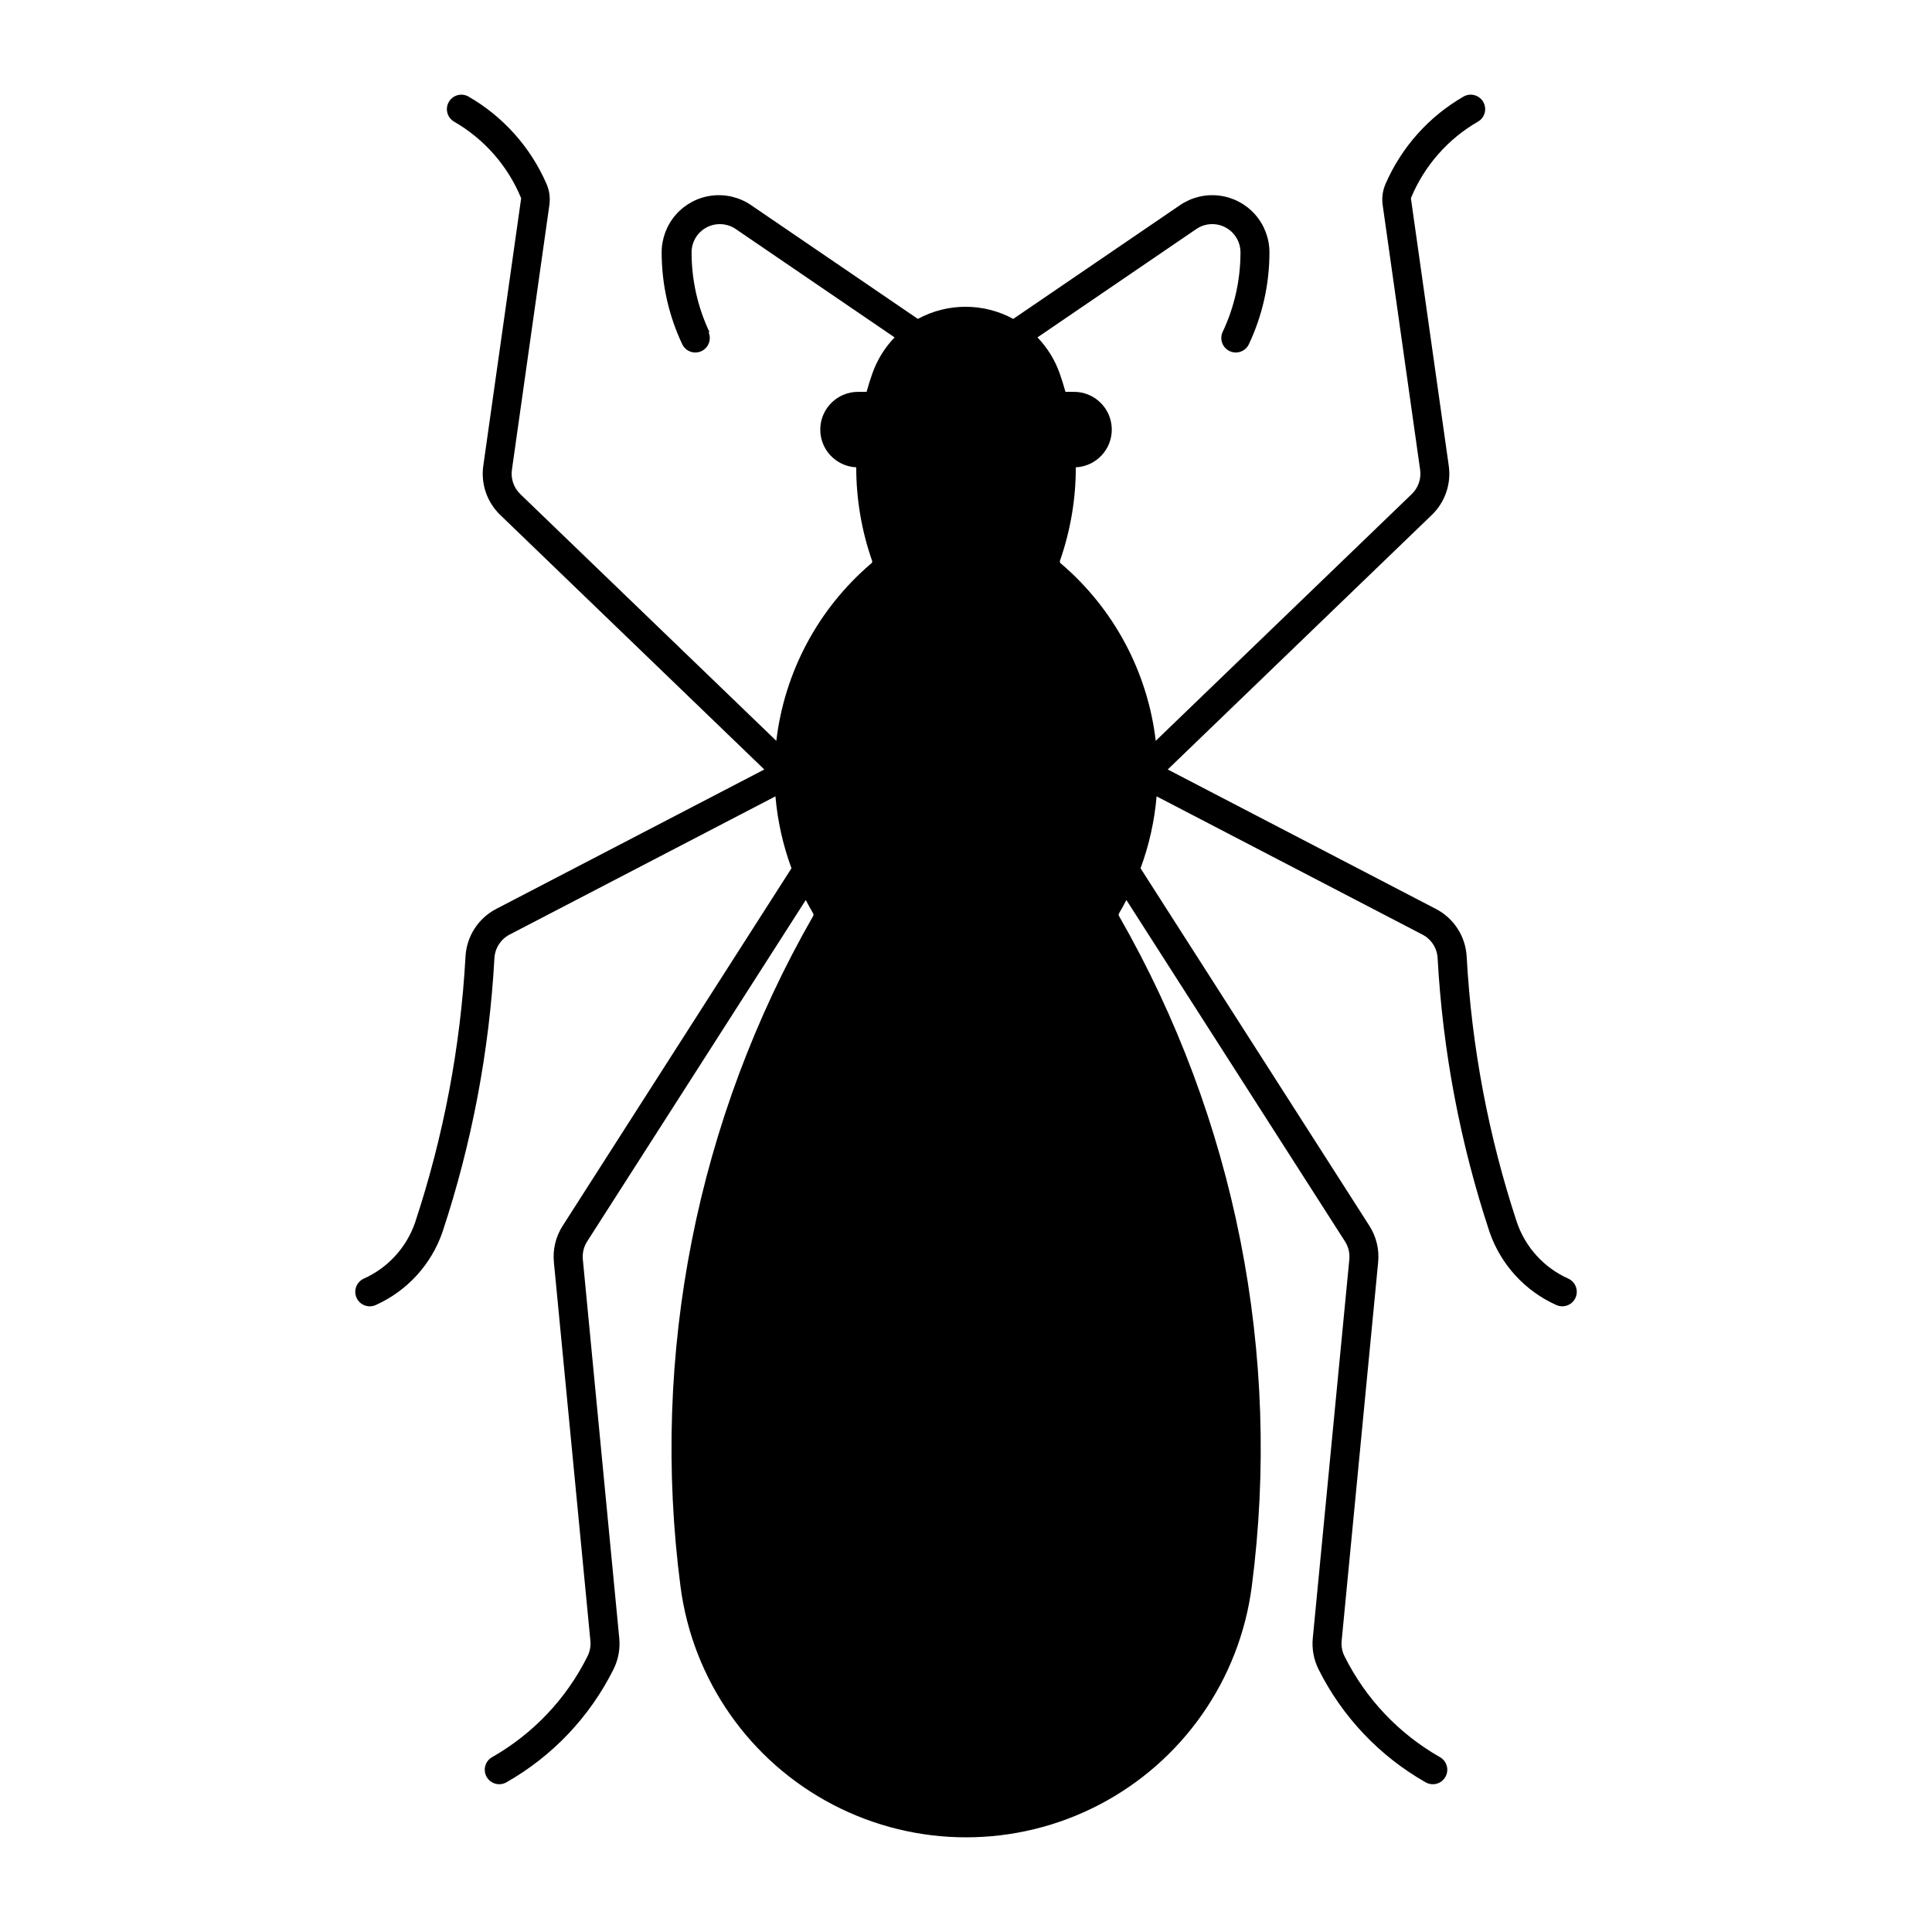
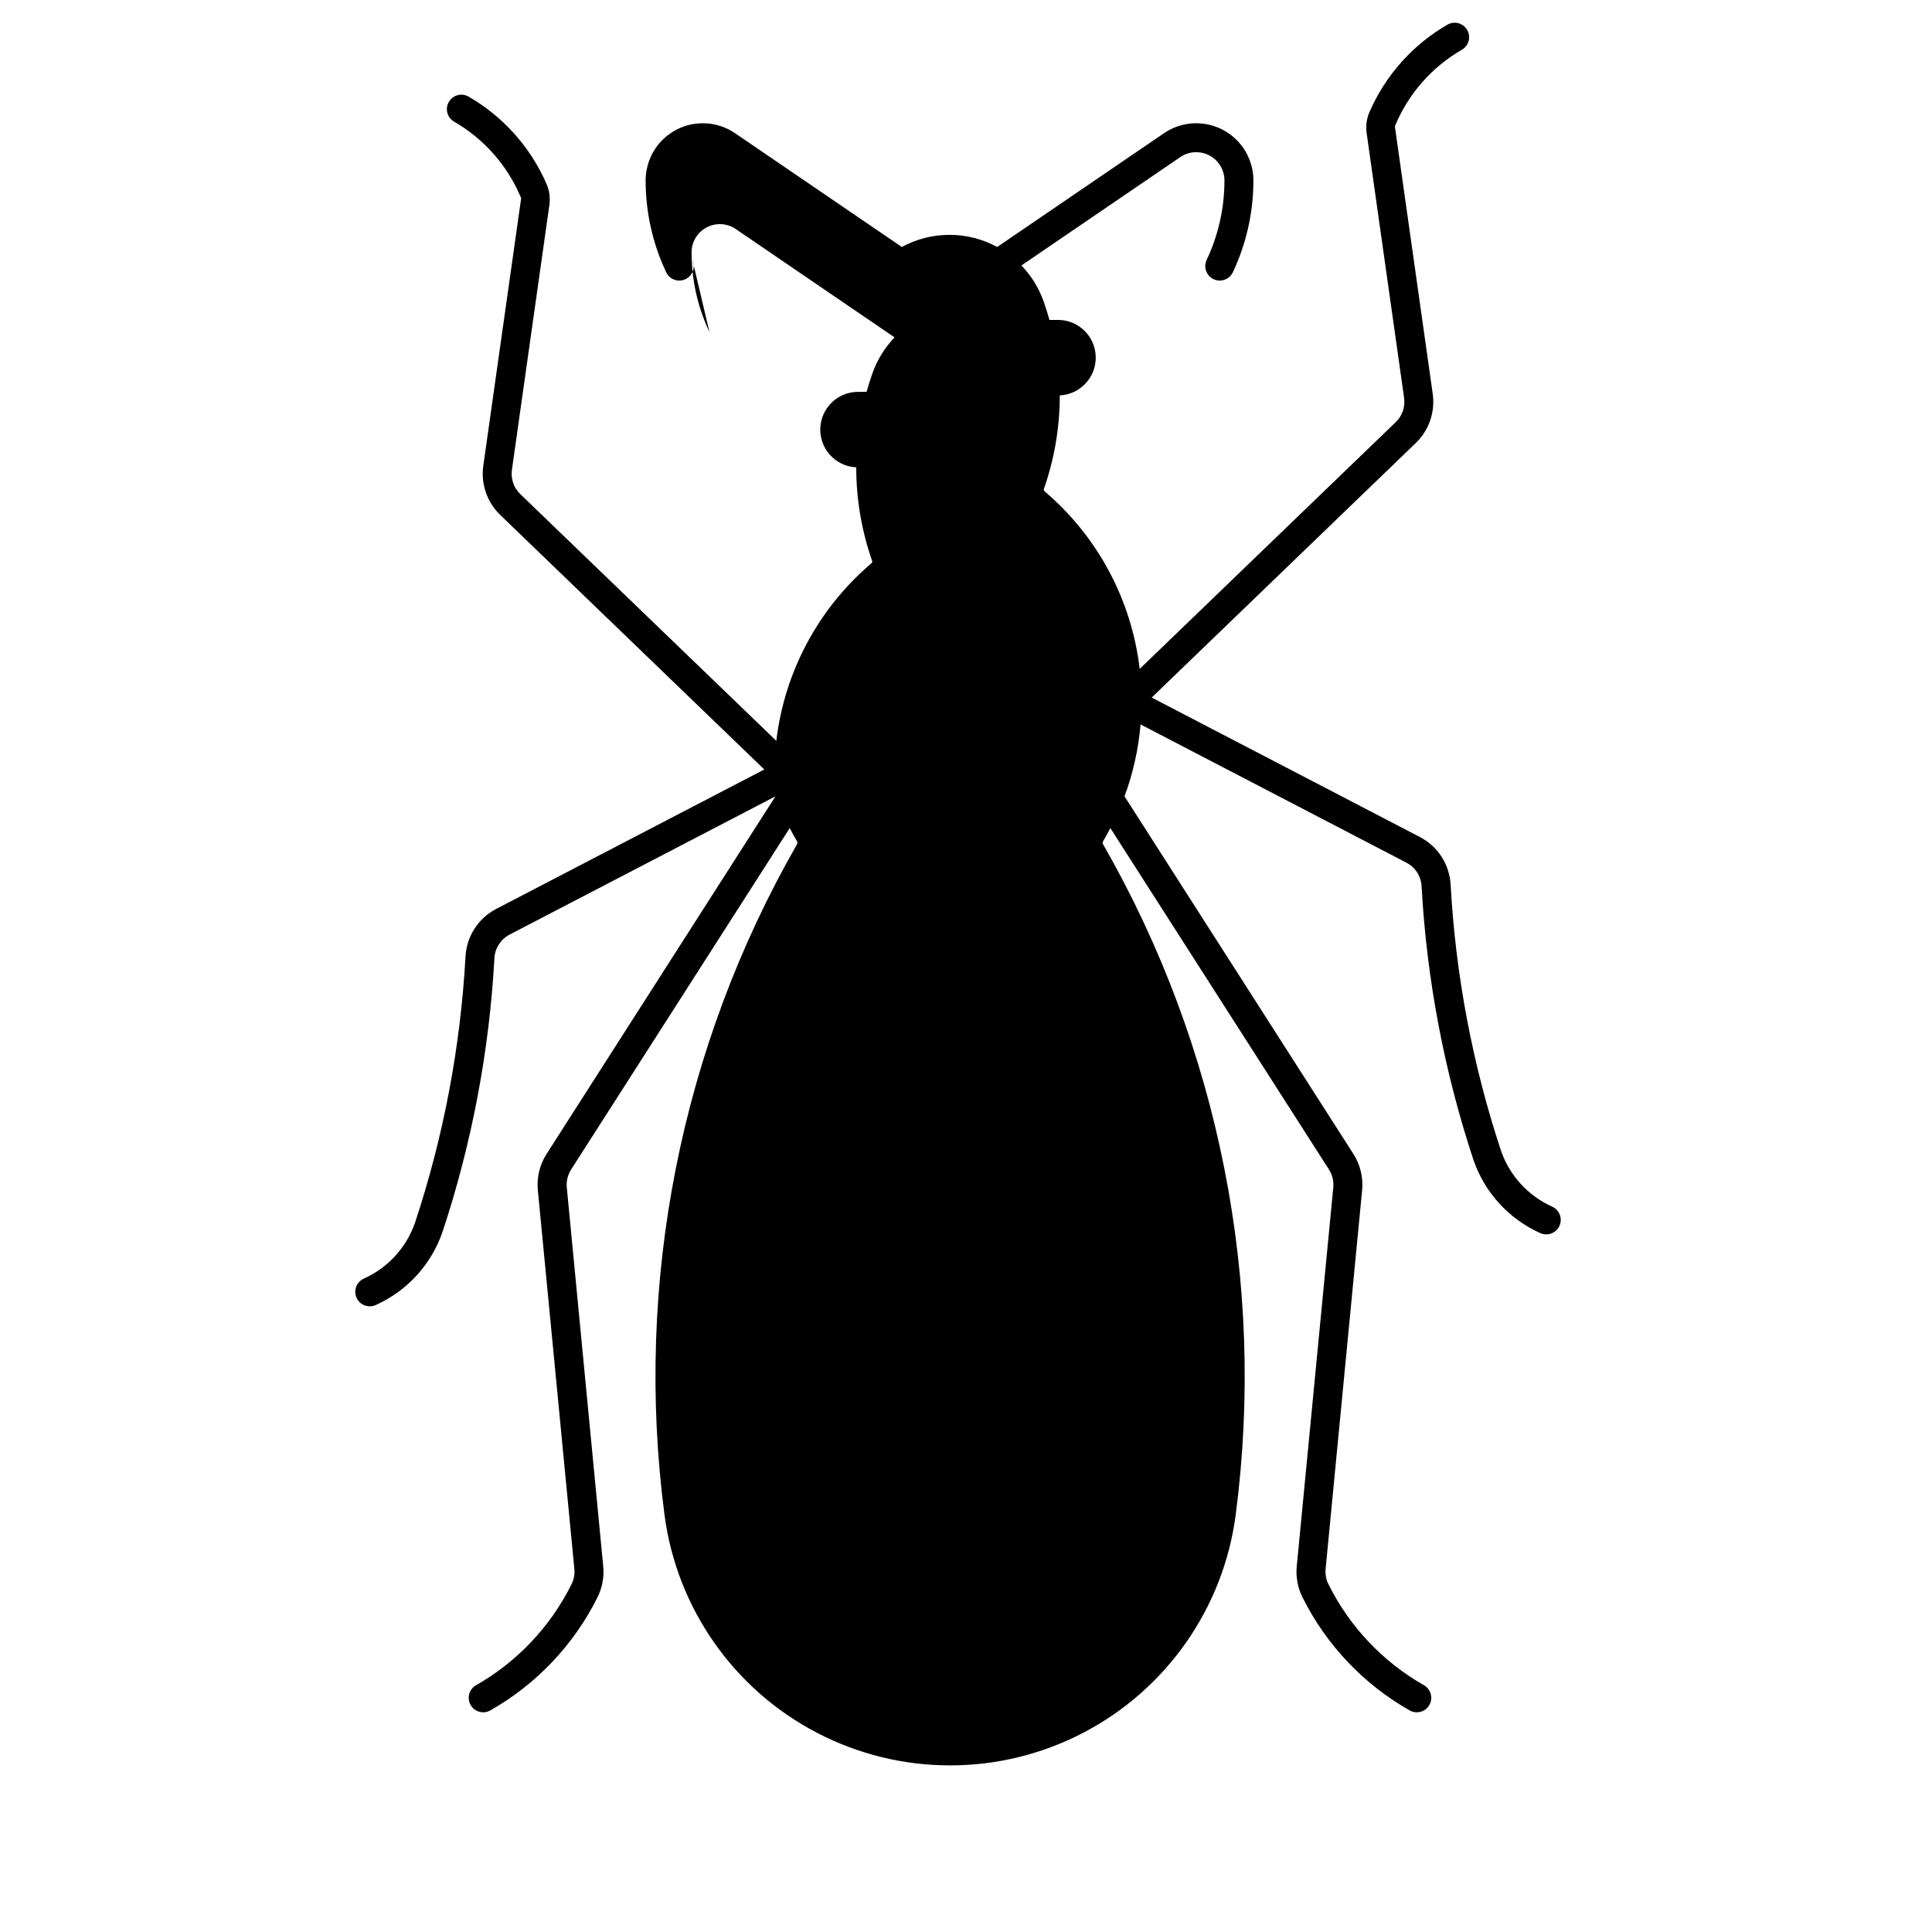
<svg xmlns="http://www.w3.org/2000/svg" fill="#000000" width="800px" height="800px" version="1.1" viewBox="144 144 512 512">
-   <path d="m332.02 232.02c-3.125-6.609-4.746-13.828-4.742-21.137-0.004-2.777 1.531-5.324 3.988-6.621 2.453-1.297 5.426-1.129 7.719 0.438l42.094 28.715h-0.004c-2.625 2.727-4.633 5.988-5.894 9.559-0.562 1.605-1.074 3.231-1.527 4.871h-2.273 0.004c-5.434 0-9.871 4.34-10 9.77-0.129 5.43 4.102 9.973 9.527 10.227-0.004 8.457 1.426 16.852 4.223 24.832 0.059 0.312-0.102 0.625-0.391 0.758-13.934 11.93-22.863 28.672-25.012 46.895l-67.84-65.375h0.004c-1.734-1.664-2.566-4.059-2.234-6.441l9.926-70.168c0.27-1.891 0.016-3.82-0.742-5.574-4.246-9.789-11.547-17.945-20.812-23.246-1.828-0.949-4.078-0.289-5.098 1.5-1.023 1.789-0.449 4.066 1.301 5.156 8.051 4.609 14.344 11.77 17.875 20.352l-10.035 70.906c-0.68 4.816 0.992 9.664 4.496 13.035l69.977 67.449-71.074 36.961c-4.738 2.477-7.824 7.269-8.113 12.609-1.328 24.004-5.828 47.73-13.383 70.555-2.293 6.594-7.203 11.949-13.574 14.805-1.934 0.875-2.789 3.152-1.91 5.082 0.875 1.934 3.152 2.789 5.082 1.914 8.312-3.731 14.711-10.73 17.684-19.344 7.773-23.48 12.402-47.891 13.766-72.59 0.141-2.637 1.664-5 4.004-6.227l70.469-36.645c0.559 6.516 1.988 12.93 4.25 19.062l-60.652 94.773c-1.828 2.859-2.641 6.246-2.312 9.621l9.68 100.4c0.125 1.402-0.148 2.805-0.785 4.059-5.586 11.215-14.387 20.516-25.277 26.711-1.844 1.051-2.484 3.391-1.434 5.234 1.047 1.84 3.391 2.481 5.231 1.434 12.227-6.945 22.109-17.375 28.383-29.957 1.27-2.543 1.797-5.387 1.527-8.215l-9.656-100.4c-0.16-1.668 0.238-3.34 1.137-4.754l57.941-90.496c0.621 1.199 1.273 2.383 1.957 3.543 0.125 0.219 0.125 0.484 0 0.699-30.828 53.801-43.176 116.22-35.148 177.7 3.223 24.715 18.312 46.301 40.418 57.816 22.105 11.52 48.441 11.52 70.547 0 22.105-11.516 37.195-33.102 40.422-57.816 8.016-61.488-4.34-123.91-35.18-177.7-0.125-0.215-0.125-0.48 0-0.699 0.688-1.16 1.34-2.344 1.957-3.543l57.941 90.496c0.898 1.414 1.301 3.086 1.137 4.754l-9.684 100.4c-0.27 2.828 0.258 5.672 1.527 8.215 6.273 12.582 16.156 23.012 28.383 29.957 1.84 1.047 4.184 0.406 5.234-1.434 1.047-1.844 0.406-4.184-1.434-5.234-10.895-6.195-19.695-15.496-25.281-26.711-0.637-1.254-0.906-2.656-0.785-4.059l9.68-100.4c0.328-3.375-0.484-6.762-2.309-9.621l-60.656-94.773c2.266-6.137 3.695-12.547 4.25-19.062l70.469 36.645c2.34 1.223 3.863 3.59 4.004 6.227 1.363 24.699 5.992 49.105 13.766 72.59 2.973 8.609 9.375 15.609 17.684 19.34 1.934 0.875 4.207 0.02 5.086-1.91 0.875-1.934 0.02-4.207-1.91-5.086-6.371-2.856-11.281-8.211-13.574-14.805-7.543-22.824-12.035-46.547-13.352-70.551-0.297-5.348-3.394-10.141-8.145-12.609l-71.074-36.961 69.977-67.449c3.504-3.371 5.176-8.223 4.496-13.035l-10.035-70.906v-0.004c3.535-8.578 9.824-15.738 17.879-20.352 1.746-1.09 2.32-3.363 1.301-5.152-1.023-1.789-3.273-2.453-5.102-1.5-9.262 5.297-16.562 13.453-20.809 23.246-0.758 1.754-1.016 3.684-0.746 5.574l9.926 70.168c0.332 2.379-0.496 4.773-2.234 6.438l-67.836 65.375c-2.144-18.219-11.074-34.961-25.012-46.891-0.289-0.133-0.449-0.445-0.391-0.758 2.801-7.981 4.227-16.375 4.223-24.832 5.426-0.258 9.656-4.797 9.527-10.23-0.125-5.43-4.562-9.766-9.996-9.77h-2.273c-0.453-1.641-0.961-3.266-1.527-4.871-1.258-3.57-3.269-6.828-5.894-9.559l42.094-28.715h-0.004c2.293-1.566 5.266-1.734 7.719-0.438 2.457 1.297 3.992 3.848 3.992 6.621 0.004 7.312-1.617 14.531-4.746 21.137-0.848 1.906-0.02 4.141 1.867 5.031 1.883 0.891 4.137 0.113 5.07-1.75 3.613-7.633 5.488-15.973 5.484-24.418 0-3.695-1.348-7.258-3.793-10.027-2.441-2.769-5.812-4.551-9.477-5.008-3.664-0.461-7.367 0.434-10.422 2.516l-44.203 30.152c-7.879-4.285-17.395-4.285-25.277 0l-44.203-30.152c-3.051-2.082-6.758-2.977-10.422-2.516-3.664 0.457-7.031 2.238-9.477 5.008-2.441 2.769-3.793 6.332-3.793 10.027-0.004 8.445 1.871 16.785 5.484 24.418 0.934 1.863 3.188 2.641 5.07 1.75 1.887-0.891 2.715-3.125 1.867-5.031z" />
+   <path d="m332.02 232.02c-3.125-6.609-4.746-13.828-4.742-21.137-0.004-2.777 1.531-5.324 3.988-6.621 2.453-1.297 5.426-1.129 7.719 0.438l42.094 28.715h-0.004c-2.625 2.727-4.633 5.988-5.894 9.559-0.562 1.605-1.074 3.231-1.527 4.871h-2.273 0.004c-5.434 0-9.871 4.34-10 9.77-0.129 5.43 4.102 9.973 9.527 10.227-0.004 8.457 1.426 16.852 4.223 24.832 0.059 0.312-0.102 0.625-0.391 0.758-13.934 11.93-22.863 28.672-25.012 46.895l-67.84-65.375h0.004c-1.734-1.664-2.566-4.059-2.234-6.441l9.926-70.168c0.27-1.891 0.016-3.82-0.742-5.574-4.246-9.789-11.547-17.945-20.812-23.246-1.828-0.949-4.078-0.289-5.098 1.5-1.023 1.789-0.449 4.066 1.301 5.156 8.051 4.609 14.344 11.77 17.875 20.352l-10.035 70.906c-0.68 4.816 0.992 9.664 4.496 13.035l69.977 67.449-71.074 36.961c-4.738 2.477-7.824 7.269-8.113 12.609-1.328 24.004-5.828 47.73-13.383 70.555-2.293 6.594-7.203 11.949-13.574 14.805-1.934 0.875-2.789 3.152-1.91 5.082 0.875 1.934 3.152 2.789 5.082 1.914 8.312-3.731 14.711-10.73 17.684-19.344 7.773-23.48 12.402-47.891 13.766-72.59 0.141-2.637 1.664-5 4.004-6.227l70.469-36.645l-60.652 94.773c-1.828 2.859-2.641 6.246-2.312 9.621l9.68 100.4c0.125 1.402-0.148 2.805-0.785 4.059-5.586 11.215-14.387 20.516-25.277 26.711-1.844 1.051-2.484 3.391-1.434 5.234 1.047 1.84 3.391 2.481 5.231 1.434 12.227-6.945 22.109-17.375 28.383-29.957 1.27-2.543 1.797-5.387 1.527-8.215l-9.656-100.4c-0.16-1.668 0.238-3.34 1.137-4.754l57.941-90.496c0.621 1.199 1.273 2.383 1.957 3.543 0.125 0.219 0.125 0.484 0 0.699-30.828 53.801-43.176 116.22-35.148 177.7 3.223 24.715 18.312 46.301 40.418 57.816 22.105 11.52 48.441 11.52 70.547 0 22.105-11.516 37.195-33.102 40.422-57.816 8.016-61.488-4.34-123.91-35.18-177.7-0.125-0.215-0.125-0.48 0-0.699 0.688-1.16 1.34-2.344 1.957-3.543l57.941 90.496c0.898 1.414 1.301 3.086 1.137 4.754l-9.684 100.4c-0.27 2.828 0.258 5.672 1.527 8.215 6.273 12.582 16.156 23.012 28.383 29.957 1.84 1.047 4.184 0.406 5.234-1.434 1.047-1.844 0.406-4.184-1.434-5.234-10.895-6.195-19.695-15.496-25.281-26.711-0.637-1.254-0.906-2.656-0.785-4.059l9.68-100.4c0.328-3.375-0.484-6.762-2.309-9.621l-60.656-94.773c2.266-6.137 3.695-12.547 4.25-19.062l70.469 36.645c2.34 1.223 3.863 3.59 4.004 6.227 1.363 24.699 5.992 49.105 13.766 72.59 2.973 8.609 9.375 15.609 17.684 19.34 1.934 0.875 4.207 0.02 5.086-1.91 0.875-1.934 0.02-4.207-1.91-5.086-6.371-2.856-11.281-8.211-13.574-14.805-7.543-22.824-12.035-46.547-13.352-70.551-0.297-5.348-3.394-10.141-8.145-12.609l-71.074-36.961 69.977-67.449c3.504-3.371 5.176-8.223 4.496-13.035l-10.035-70.906v-0.004c3.535-8.578 9.824-15.738 17.879-20.352 1.746-1.09 2.32-3.363 1.301-5.152-1.023-1.789-3.273-2.453-5.102-1.5-9.262 5.297-16.562 13.453-20.809 23.246-0.758 1.754-1.016 3.684-0.746 5.574l9.926 70.168c0.332 2.379-0.496 4.773-2.234 6.438l-67.836 65.375c-2.144-18.219-11.074-34.961-25.012-46.891-0.289-0.133-0.449-0.445-0.391-0.758 2.801-7.981 4.227-16.375 4.223-24.832 5.426-0.258 9.656-4.797 9.527-10.23-0.125-5.43-4.562-9.766-9.996-9.77h-2.273c-0.453-1.641-0.961-3.266-1.527-4.871-1.258-3.57-3.269-6.828-5.894-9.559l42.094-28.715h-0.004c2.293-1.566 5.266-1.734 7.719-0.438 2.457 1.297 3.992 3.848 3.992 6.621 0.004 7.312-1.617 14.531-4.746 21.137-0.848 1.906-0.02 4.141 1.867 5.031 1.883 0.891 4.137 0.113 5.07-1.75 3.613-7.633 5.488-15.973 5.484-24.418 0-3.695-1.348-7.258-3.793-10.027-2.441-2.769-5.812-4.551-9.477-5.008-3.664-0.461-7.367 0.434-10.422 2.516l-44.203 30.152c-7.879-4.285-17.395-4.285-25.277 0l-44.203-30.152c-3.051-2.082-6.758-2.977-10.422-2.516-3.664 0.457-7.031 2.238-9.477 5.008-2.441 2.769-3.793 6.332-3.793 10.027-0.004 8.445 1.871 16.785 5.484 24.418 0.934 1.863 3.188 2.641 5.07 1.75 1.887-0.891 2.715-3.125 1.867-5.031z" />
</svg>